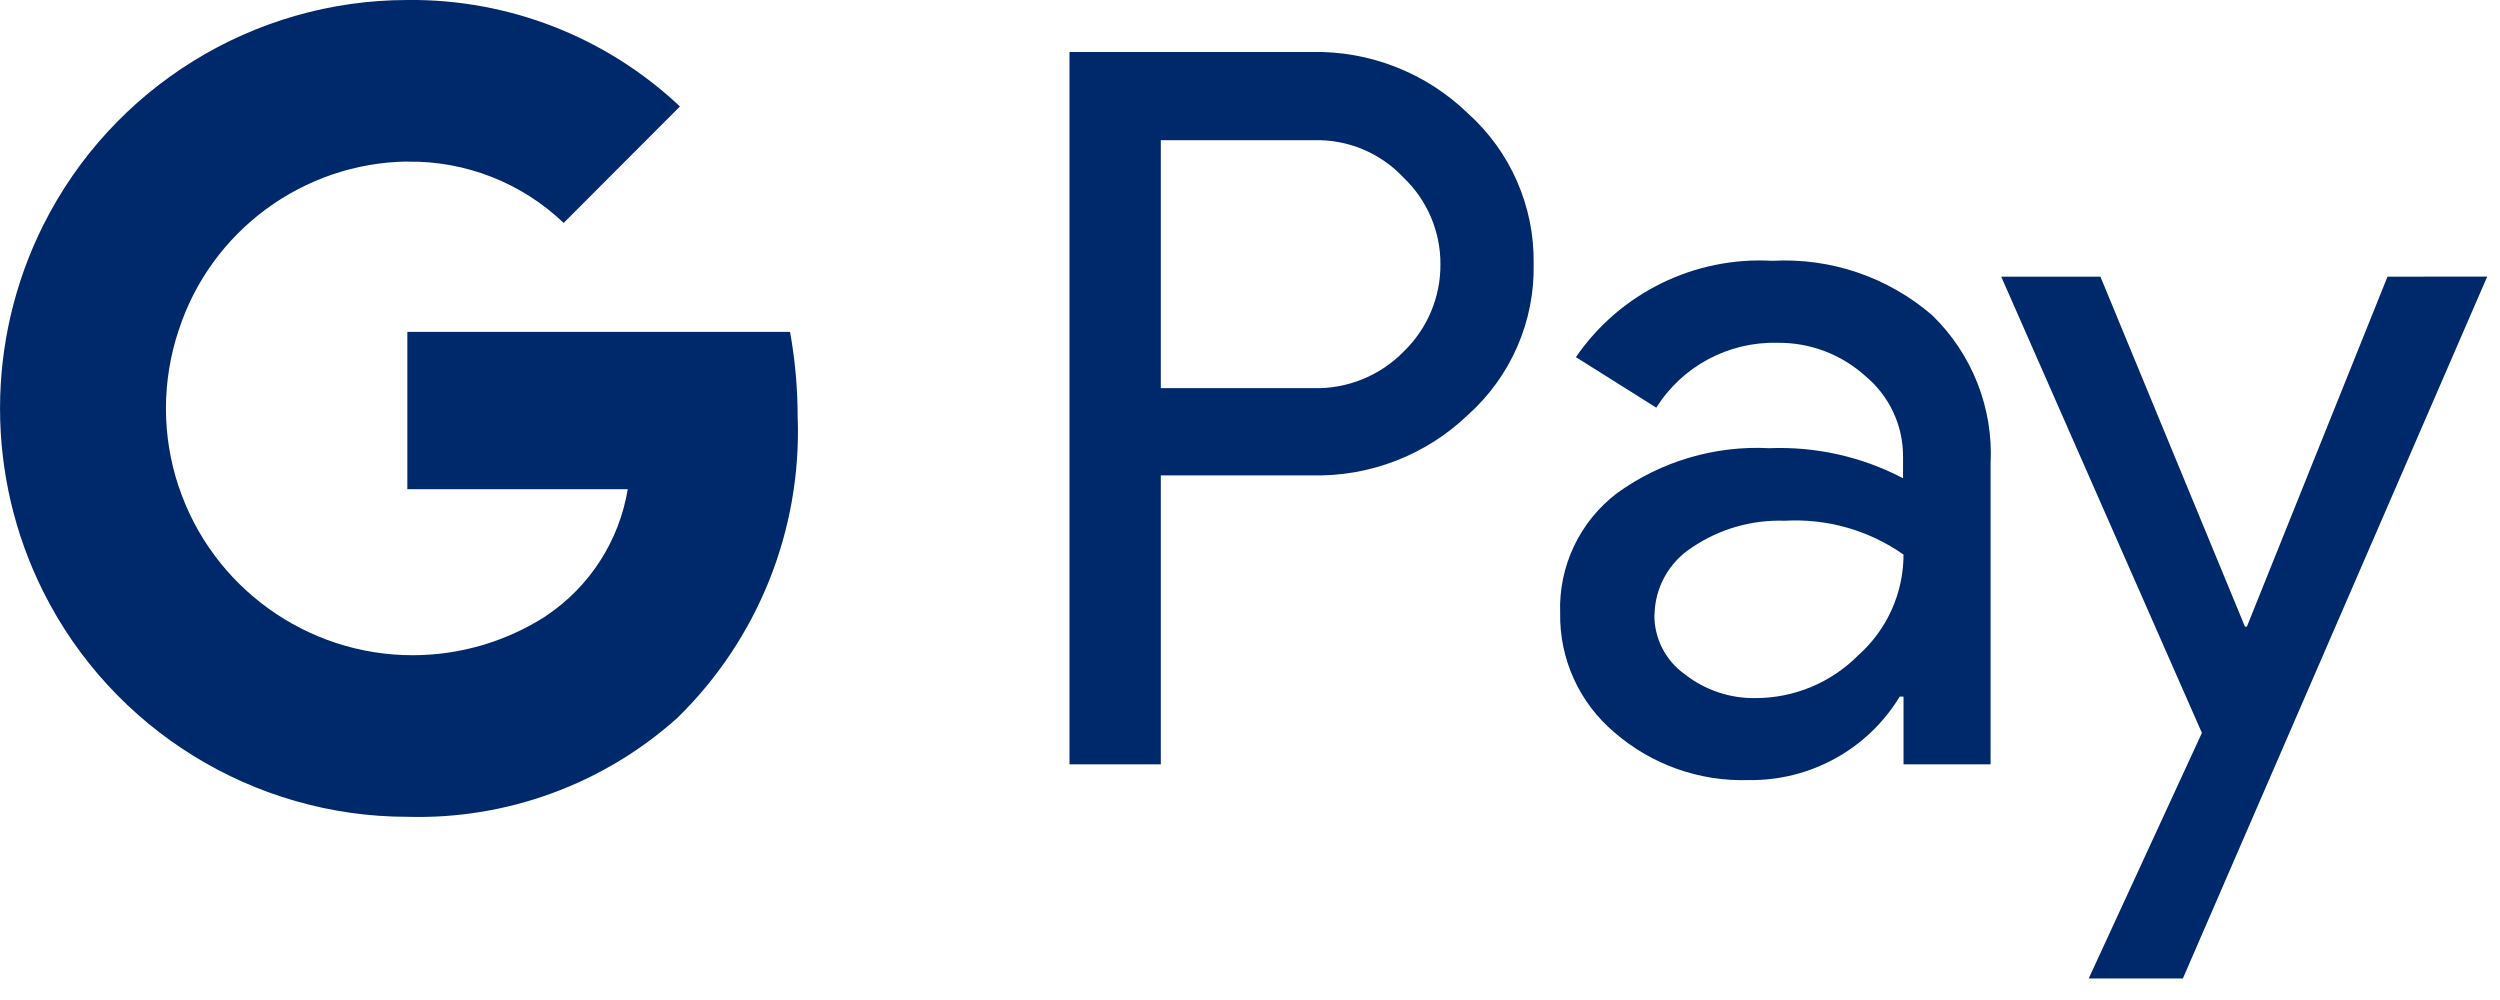
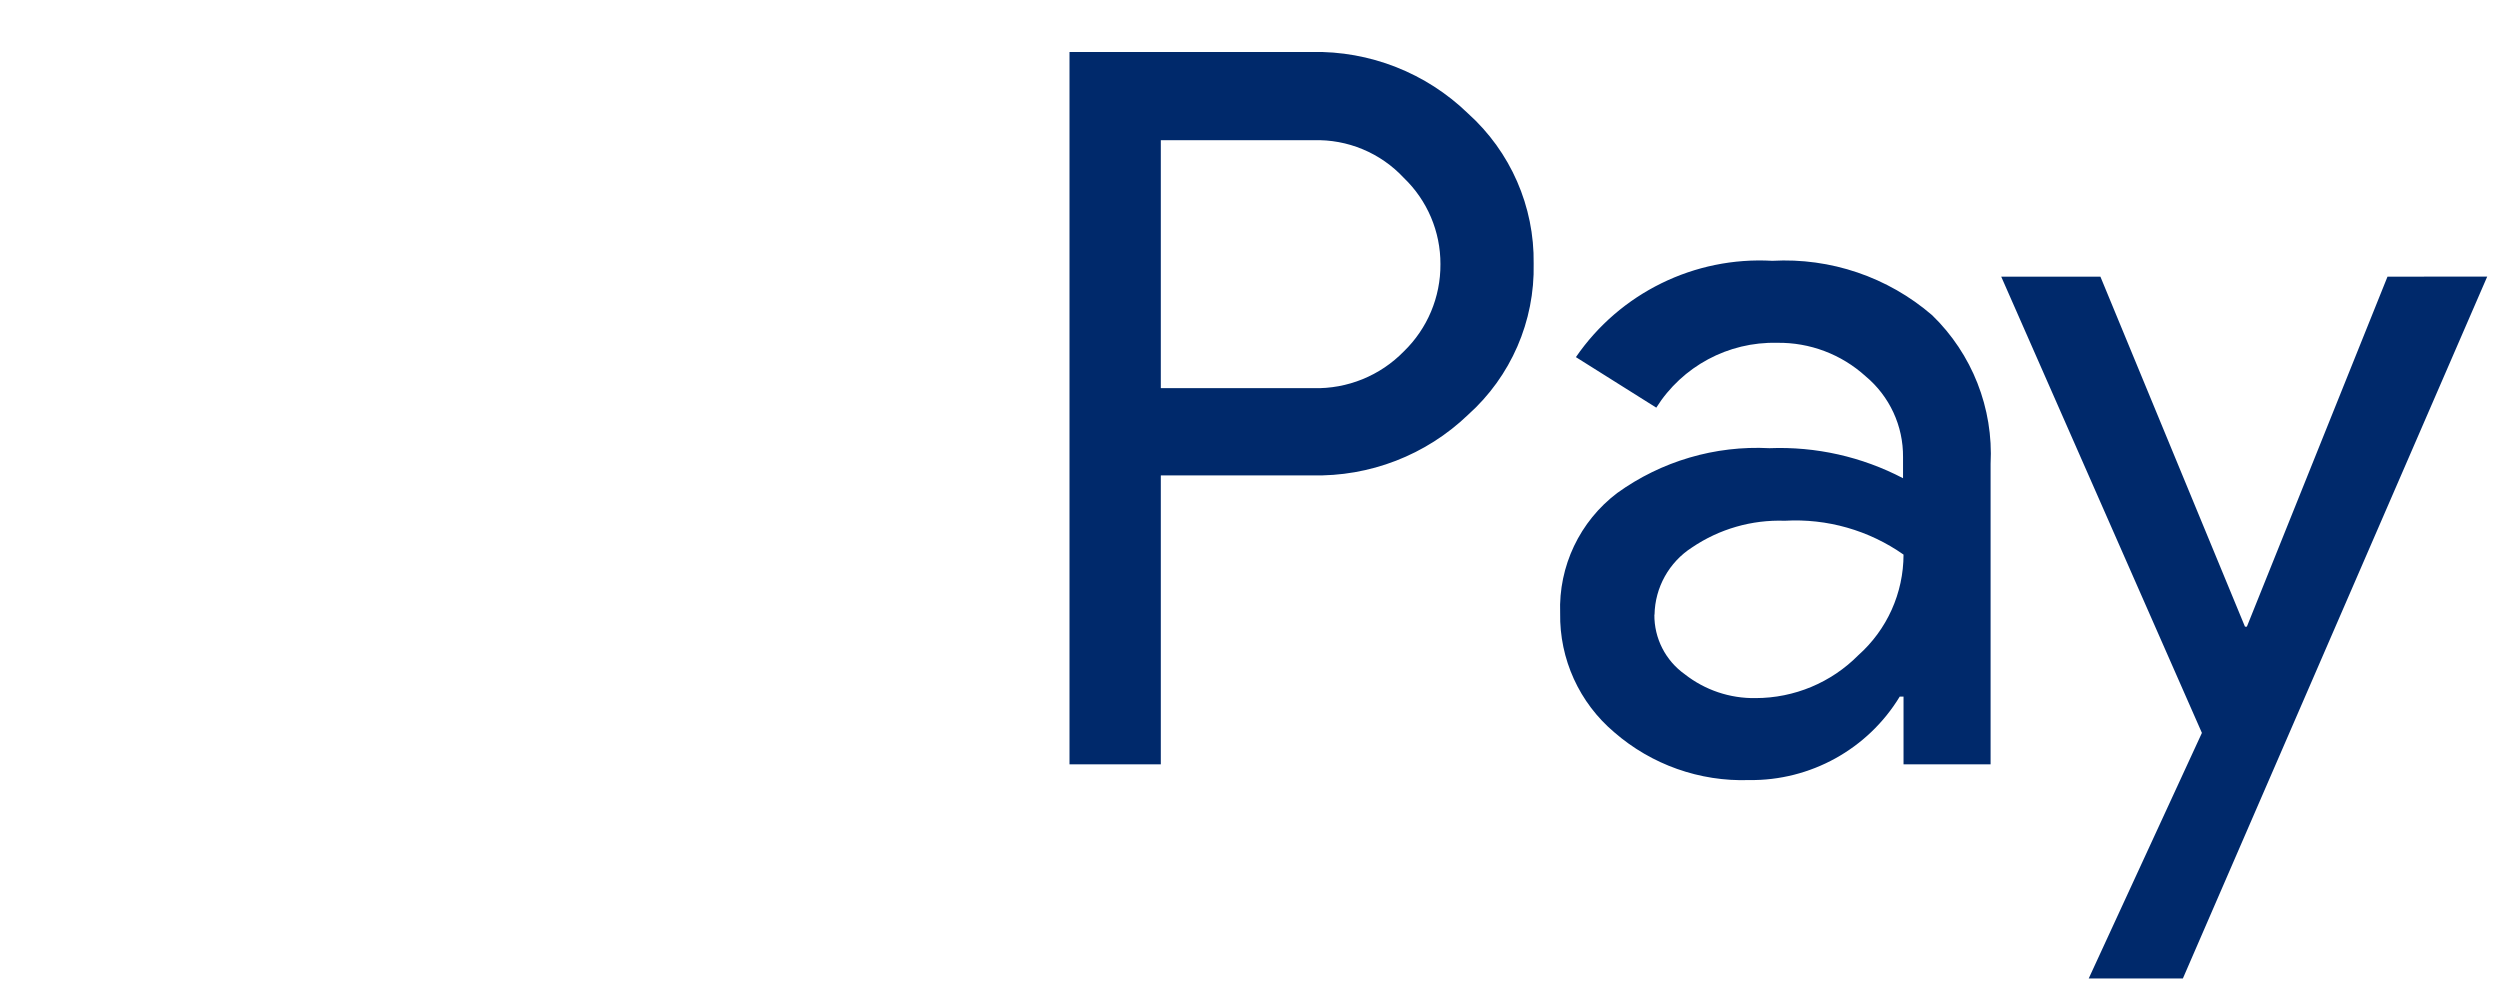
<svg xmlns="http://www.w3.org/2000/svg" width="100%" height="100%" viewBox="0 0 80 32" version="1.1" xml:space="preserve" style="fill-rule:evenodd;clip-rule:evenodd;stroke-linejoin:round;stroke-miterlimit:2;">
  <g id="Group_8142">
    <g id="Path_1849" transform="matrix(1,0,0,1,-152.787,-7.424)">
      <path d="M189.933,22.652L189.933,31.883L187.011,31.883L187.011,9.087L194.757,9.087C196.621,9.047 198.426,9.757 199.764,11.055C201.124,12.278 201.891,14.032 201.864,15.861C201.904,17.702 201.136,19.47 199.764,20.698C198.422,21.987 196.617,22.685 194.757,22.636L189.934,22.636L189.934,22.651L189.933,22.652ZM189.933,11.895L189.933,19.845L194.818,19.845C195.903,19.873 196.951,19.447 197.709,18.67C198.464,17.939 198.888,16.929 198.881,15.878C198.885,14.836 198.461,13.837 197.709,13.116C196.965,12.316 195.91,11.876 194.818,11.911L189.933,11.911L189.933,11.895ZM209.5,15.77C211.365,15.666 213.199,16.29 214.614,17.509C215.896,18.75 216.579,20.488 216.486,22.27L216.486,31.883L213.7,31.883L213.7,29.716L213.578,29.716C212.558,31.396 210.719,32.413 208.754,32.386C207.178,32.439 205.638,31.894 204.447,30.86C203.325,29.915 202.687,28.512 202.712,27.045C202.657,25.544 203.34,24.106 204.538,23.2C205.95,22.182 207.669,21.675 209.408,21.766C210.893,21.707 212.367,22.038 213.684,22.727L213.684,22.056C213.695,21.055 213.253,20.102 212.484,19.462C211.71,18.76 210.698,18.378 209.654,18.394C208.091,18.356 206.62,19.146 205.788,20.469L203.216,18.852C204.626,16.799 207.013,15.628 209.5,15.77ZM205.727,27.092C205.719,27.848 206.083,28.562 206.7,29C207.345,29.507 208.146,29.777 208.967,29.763C210.202,29.762 211.386,29.268 212.254,28.39C213.173,27.573 213.699,26.4 213.7,25.171C212.592,24.392 211.252,24.01 209.9,24.088C208.845,24.051 207.806,24.35 206.932,24.942C206.198,25.413 205.747,26.221 205.732,27.093M232.378,16.275L222.639,38.735L219.626,38.735L223.248,30.877L216.826,16.277L220,16.277L224.626,27.477L224.687,27.477L229.187,16.277L232.378,16.275Z" style="fill:rgb(0,41,107);fill-rule:nonzero;" />
    </g>
    <g id="Path_1850" transform="matrix(1,0,0,1,-58.189,-47.405)">
-       <path d="M83.714,60.771C83.715,59.85 83.634,58.931 83.471,58.024L71.224,58.024L71.224,63.059L78.277,63.059C78.004,64.714 77.056,66.184 75.66,67.115L75.66,70.382L79.86,70.382C82.439,67.865 83.84,64.373 83.716,60.771L83.714,60.771Z" style="fill:rgb(0,41,107);fill-rule:nonzero;" />
-     </g>
+       </g>
    <g id="Path_1851" transform="matrix(1,0,0,1,-6.192,-69.503)">
-       <path d="M23.664,89.215C22.391,90.034 20.909,90.47 19.395,90.47C16.007,90.47 12.98,88.287 11.91,85.072L7.579,85.072L7.579,88.441C9.783,92.845 14.304,95.639 19.229,95.641C22.404,95.731 25.495,94.599 27.862,92.481L23.662,89.216L23.664,89.215Z" style="fill:rgb(0,41,107);fill-rule:nonzero;" />
-     </g>
+       </g>
    <g id="Path_1852" transform="matrix(1,0,0,1,0,-32.137)">
-       <path d="M5.31,45.206C5.311,44.356 5.448,43.512 5.717,42.706L5.717,39.336L1.387,39.336C-0.461,43.028 -0.461,47.384 1.387,51.076L5.717,47.707C5.448,46.901 5.31,46.057 5.31,45.207L5.31,45.206Z" style="fill:rgb(0,41,107);fill-rule:nonzero;" />
-     </g>
+       </g>
    <g id="Path_1853" transform="matrix(1,0,0,1,-6.192,0)">
-       <path d="M19.229,5.173C21.088,5.144 22.886,5.849 24.229,7.134L27.95,3.407C25.595,1.185 22.466,-0.037 19.229,0C14.304,0.002 9.784,2.796 7.579,7.2L11.91,10.569C12.937,7.394 15.892,5.213 19.229,5.169" style="fill:rgb(0,41,107);fill-rule:nonzero;" />
-     </g>
+       </g>
  </g>
</svg>